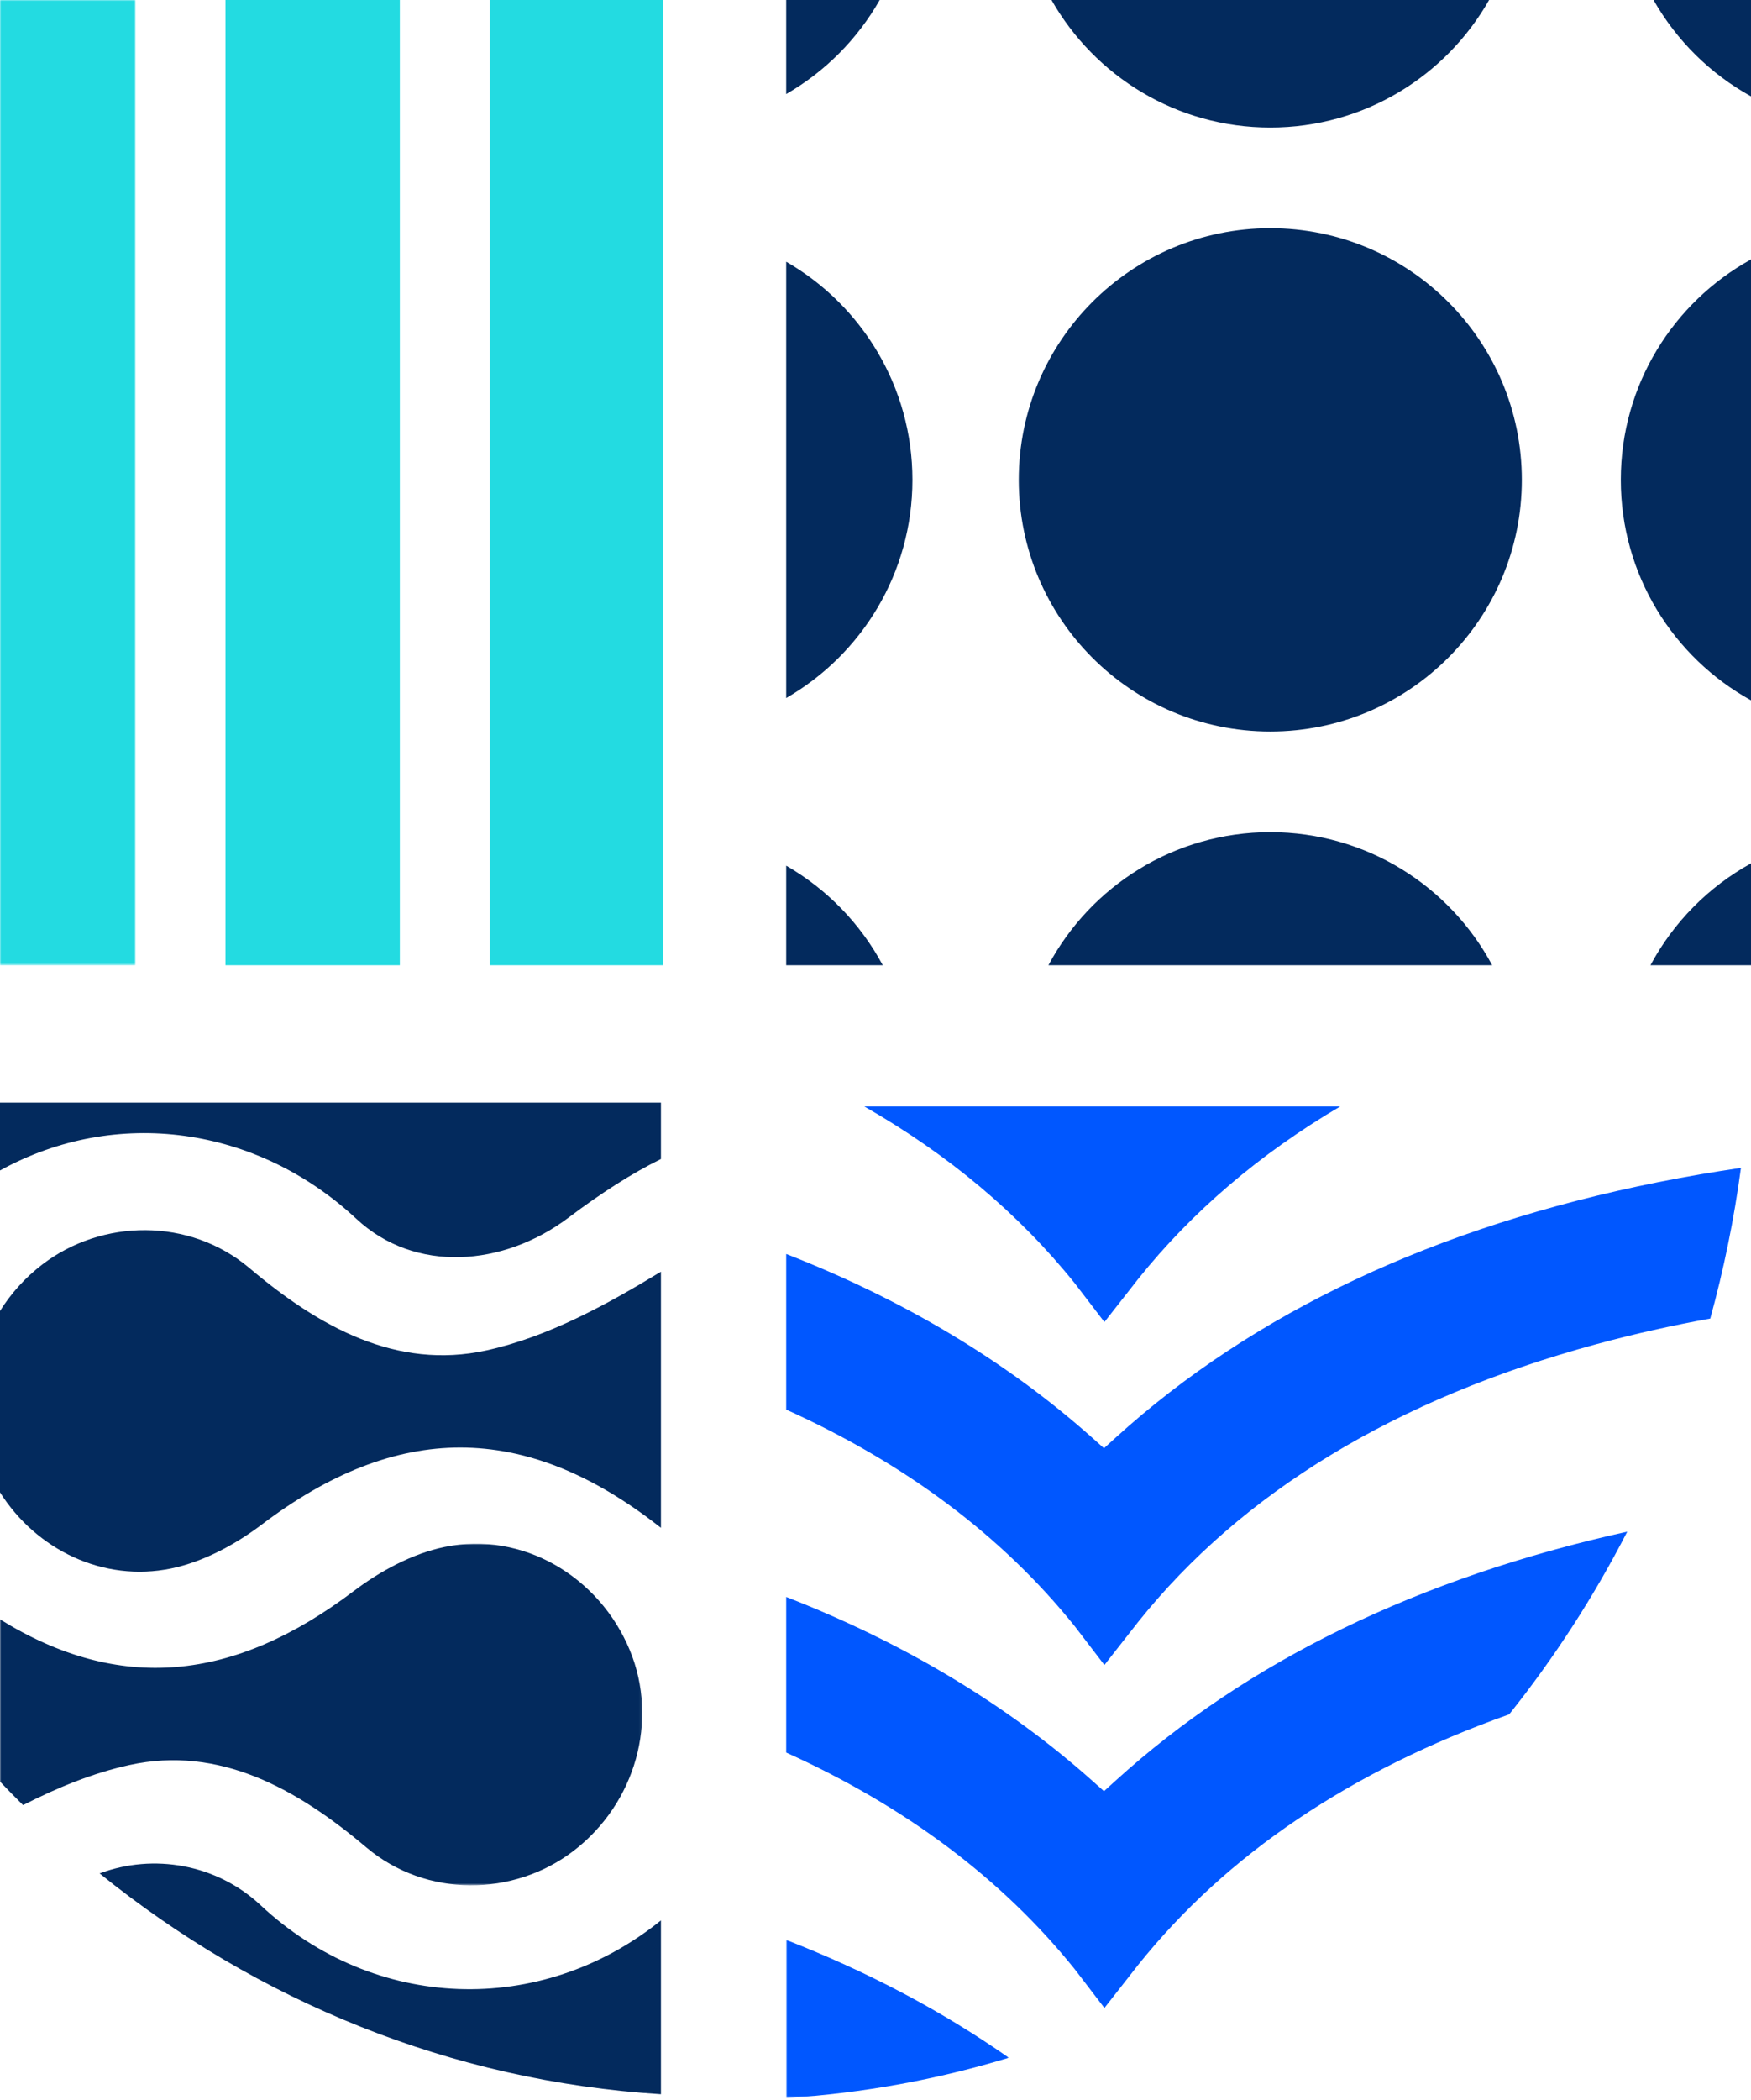
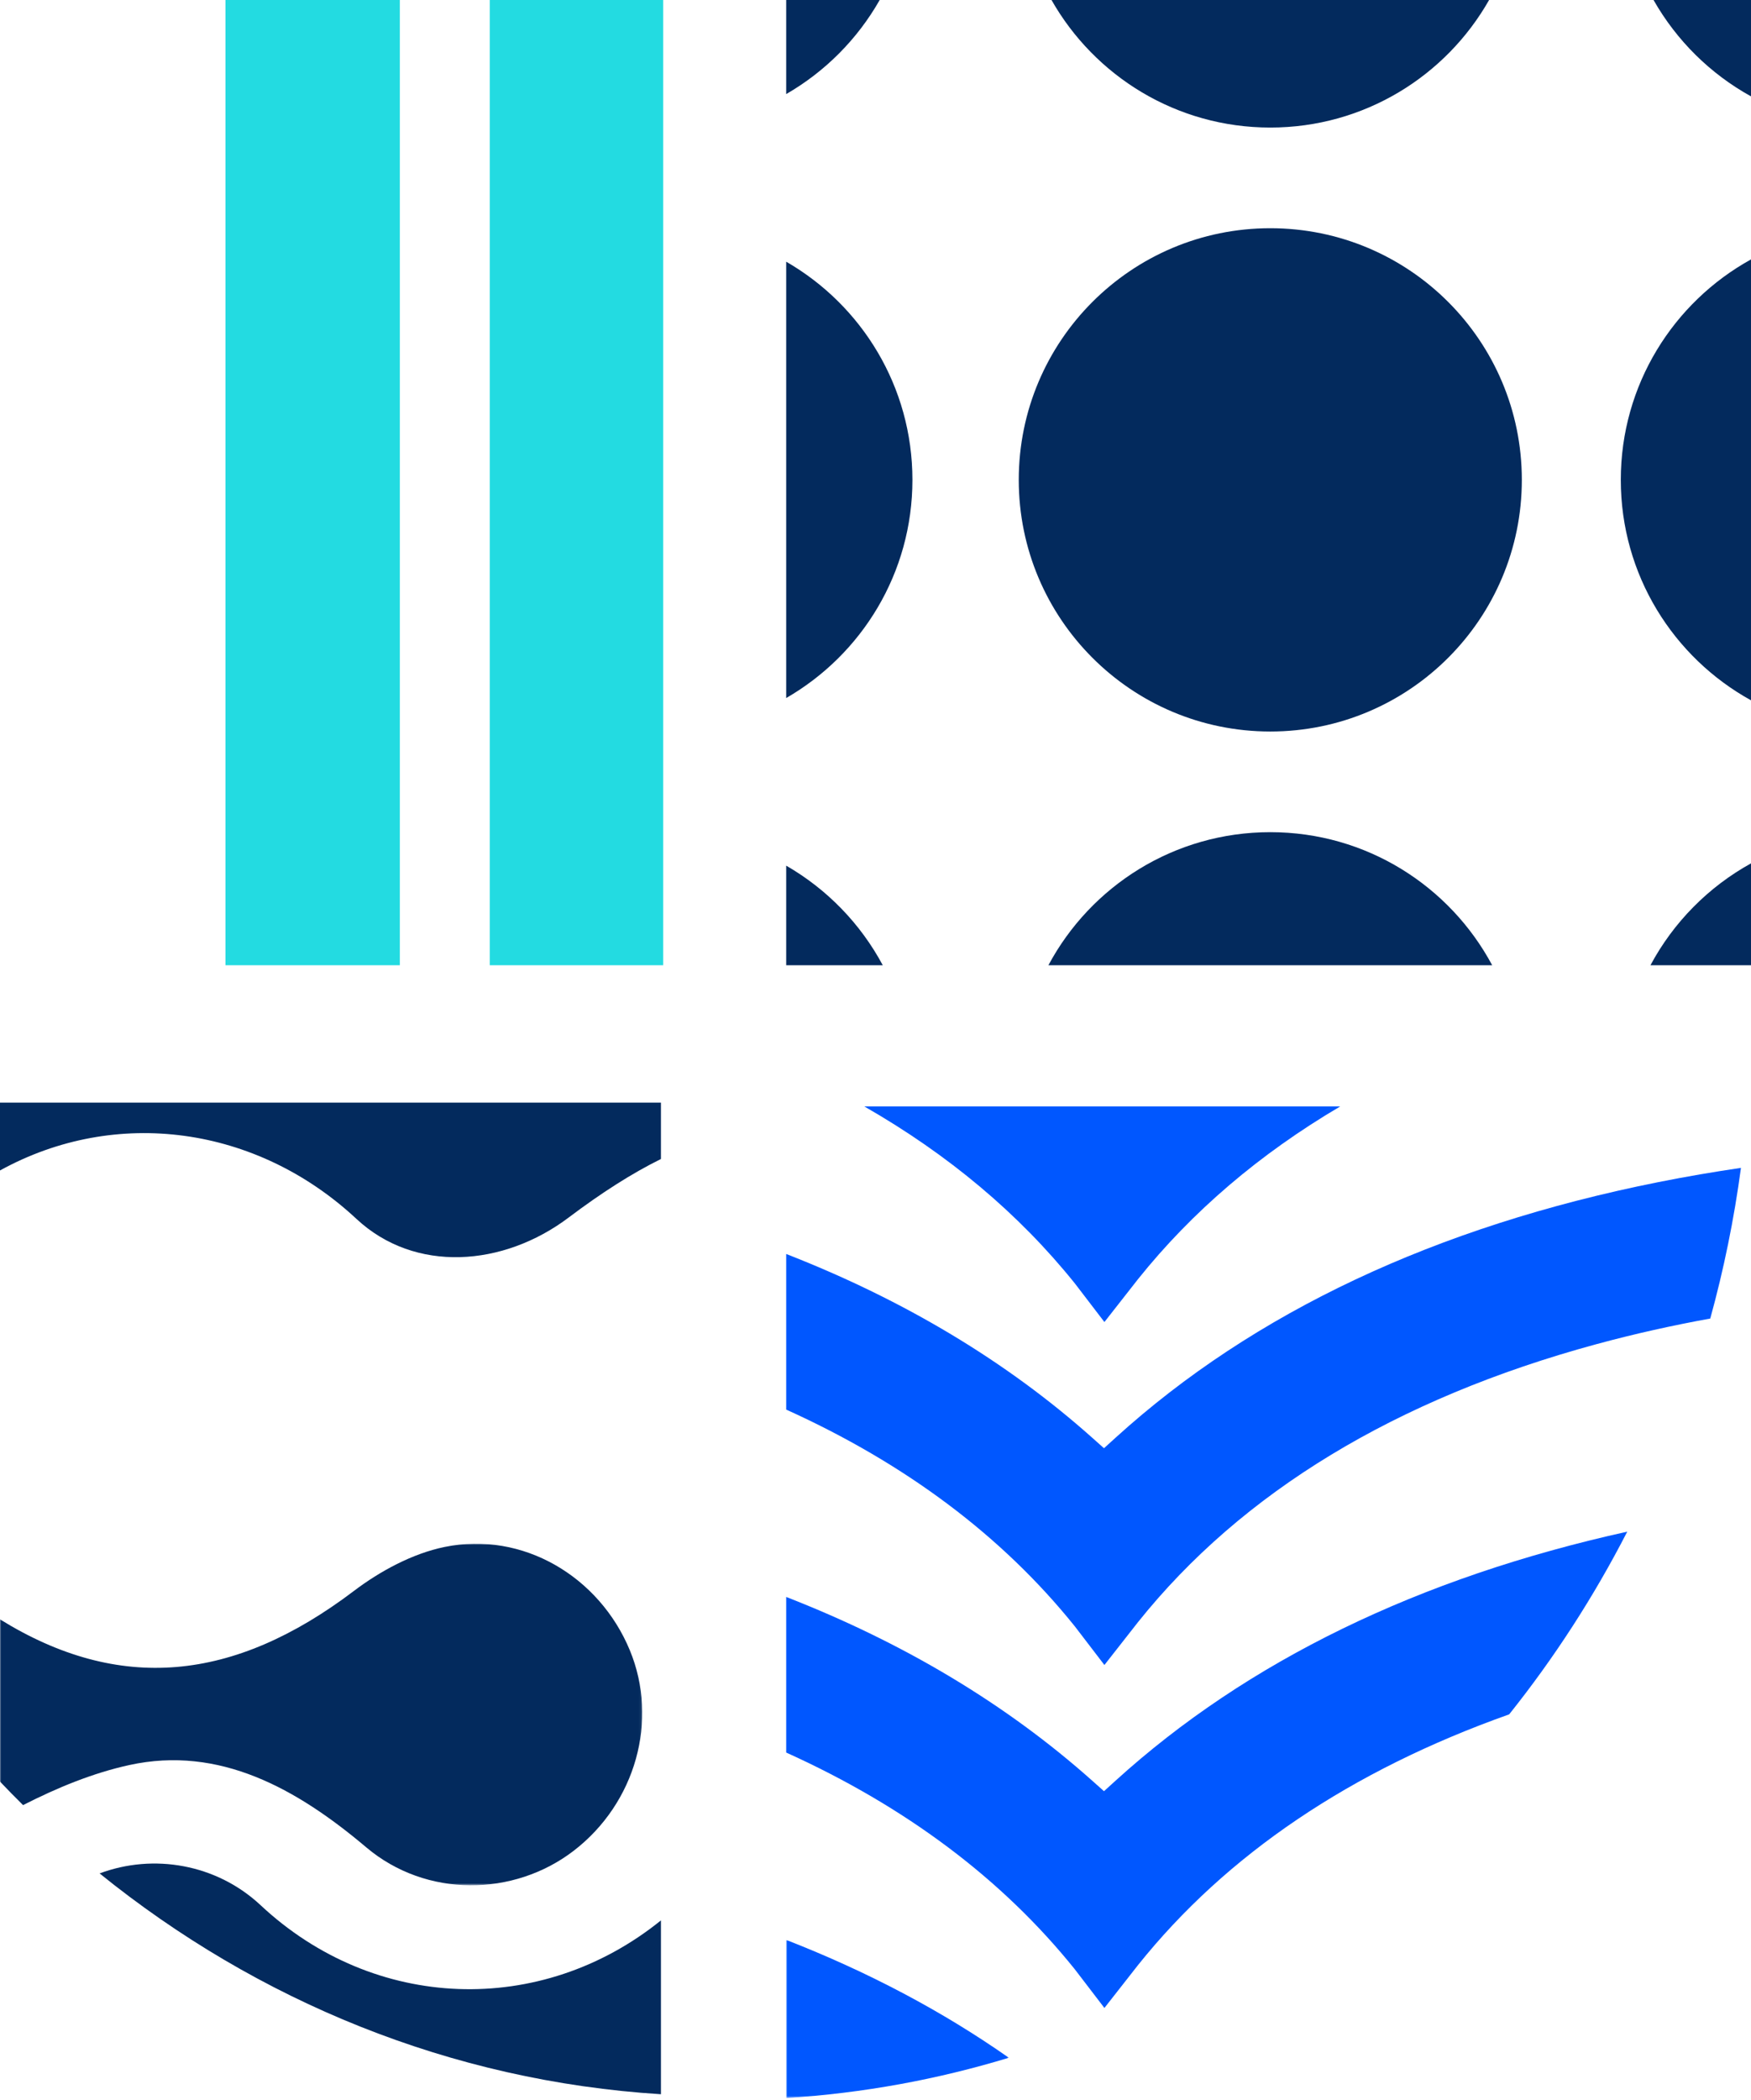
<svg xmlns="http://www.w3.org/2000/svg" xmlns:xlink="http://www.w3.org/1999/xlink" width="725px" height="869px" viewBox="0 0 725 869" version="1.1">
  <title>Group 43</title>
  <defs>
    <polygon id="path-1" points="0 0 92.189 0 92.189 65.446 0 65.446" />
-     <polygon id="path-3" points="0 0 56.122 0 56.122 399.479 0 399.479" />
    <polygon id="path-5" points="0 0 265.913 0 265.913 141.365 0 141.365" />
  </defs>
  <g id="Desktop" stroke="none" stroke-width="1" fill="none" fill-rule="evenodd">
    <g id="Group-43">
      <polygon id="Fill-1" fill="#23DBE1" points="202.782 399.48 274.58 399.48 274.58 1.54750662e-13 202.782 1.54750662e-13" />
      <polygon id="Fill-2" fill="#23DBE1" points="93.354 399.48 165.551 399.48 165.551 1.54750662e-13 93.354 1.54750662e-13" />
      <g id="Group-42">
        <path d="M630.114,198.603 C630.114,256.123 583.485,302.753 525.965,302.753 C468.445,302.753 421.815,256.123 421.815,198.603 C421.815,141.083 468.445,94.453 525.965,94.453 C583.485,94.453 630.114,141.083 630.114,198.603" id="Fill-3" fill="#032A5D" />
        <path d="M686.646,489.247 C594.631,507.59 519.025,543.172 461.925,595.005 L457.105,599.38 L452.246,595.05 C416.812,563.474 374.401,538.043 325.521,518.986 L325.521,583.386 C374.985,605.751 415.02,635.757 444.999,673.062 L445.061,673.14 L445.121,673.217 C449.16,678.535 453.762,684.529 457.279,689.096 L464.365,680.06 L467.939,675.5 C467.943,675.494 467.949,675.489 467.953,675.484 L471.191,671.351 C514.228,617.559 578,578.891 660.778,556.373 C676.939,551.975 692.845,548.485 708.133,545.705 C713.713,525.475 717.981,504.653 720.843,483.351 C709.812,484.964 698.381,486.907 686.646,489.247" id="Fill-5" fill="#0057FF" />
        <path d="M357.879,457.927 C392.717,477.872 421.854,502.319 444.999,531.118 L445.06,531.195 L445.122,531.273 C449.159,536.591 453.762,542.584 457.28,547.153 L464.365,538.117 L467.937,533.562 C467.941,533.554 467.946,533.547 467.953,533.541 L471.191,529.408 C493.567,501.441 521.56,477.574 554.9,457.927 L357.879,457.927 Z" id="Fill-7" fill="#0057FF" />
        <path d="M673.76,633.91 C587.56,652.936 516.336,687.558 461.924,736.949 L457.106,741.323 L452.248,736.994 C416.811,705.418 374.4,679.987 325.521,660.93 L325.521,725.329 C374.986,747.694 415.019,777.701 444.999,815.006 L445.06,815.083 L445.12,815.162 C449.159,820.478 453.763,826.471 457.28,831.041 L464.364,822.005 L467.948,817.432 C467.949,817.43 467.95,817.429 467.95,817.427 L471.191,813.294 C507.78,767.56 559.366,732.769 624.867,709.529 C643.477,686.232 659.888,660.91 673.76,633.91" id="Fill-9" fill="#0057FF" />
        <g id="Group-13" transform="translate(325.521, 802.873)">
          <mask id="mask-2" fill="white">
            <use xlink:href="#path-1" />
          </mask>
          <g id="Clip-12" />
          <path d="M0,0 L0,65.447 C31.802,63.458 62.651,57.75 92.189,48.772 C64.682,29.501 33.898,13.216 0,0" id="Fill-11" fill="#0057FF" mask="url(#mask-2)" />
        </g>
        <path d="M273.661,794.801 C223.927,834.922 154.929,832.479 107.917,788.523 C89.659,771.452 63.553,767.01 41.241,775.356 C106.452,828.073 186.509,861.294 273.661,866.743 L273.661,794.801 Z" id="Fill-14" fill="#032A5D" />
        <path d="M325.521,108.311 L325.521,288.896 C356.748,270.913 377.788,237.226 377.788,198.603 C377.788,159.98 356.748,126.293 325.521,108.311" id="Fill-16" fill="#032A5D" />
        <path d="M325.521,358.27 L325.521,399.479 L365.505,399.479 C356.297,382.282 342.397,367.988 325.521,358.27" id="Fill-18" fill="#032A5D" />
        <path d="M434.098,399.479 L617.832,399.479 C600.287,366.71 565.734,344.412 525.965,344.412 C486.195,344.412 451.642,366.71 434.098,399.479" id="Fill-20" fill="#032A5D" />
        <path d="M725,399.479 L725,357.324 C707.379,367.049 692.88,381.724 683.372,399.479 L725,399.479 Z" id="Fill-22" fill="#032A5D" />
        <path d="M725,107.366 C692.865,125.1 671.09,159.302 671.09,198.603 C671.09,237.902 692.865,272.107 725,289.84 L725,107.366 Z" id="Fill-24" fill="#032A5D" />
        <path d="M725,39.881 L725,0 L684.644,0 C694.15,16.732 708.14,30.577 725,39.881" id="Fill-26" fill="#032A5D" />
        <path d="M435.37,0 C453.276,31.517 487.125,52.793 525.965,52.793 C564.804,52.793 598.654,31.517 616.559,0 L435.37,0 Z" id="Fill-28" fill="#032A5D" />
        <path d="M325.521,38.936 C341.644,29.651 355.04,16.182 364.233,0 L325.521,0 L325.521,38.936 Z" id="Fill-30" fill="#032A5D" />
        <g id="Group-34">
          <mask id="mask-4" fill="white">
            <use xlink:href="#path-3" />
          </mask>
          <g id="Clip-33" />
-           <polygon id="Fill-32" fill="#23DBE1" mask="url(#mask-4)" points="0 399.479 56.122 399.479 56.122 -0 0 -0" />
        </g>
        <g id="Group-37" transform="translate(0, 638.909)">
          <mask id="mask-6" fill="white">
            <use xlink:href="#path-5" />
          </mask>
          <g id="Clip-36" />
          <path d="M260.787,44.106 C248.149,13.574 216.458,-5.334 184.063,1.338 C170.795,4.07 157.443,11.272 146.496,19.563 C96.656,57.318 49.253,61.752 -0,31.306 L-0,98.445 C3.14,101.735 6.316,104.987 9.551,108.173 C23.774,100.922 38.499,94.881 53.548,91.591 C90.845,83.436 122.884,101.354 151.646,125.655 C176.492,146.649 212.798,146.073 237.518,127.086 C263.183,107.373 272.791,73.107 260.787,44.106" id="Fill-35" fill="#032A5D" mask="url(#mask-6)" />
        </g>
-         <path d="M201.391,558.895 C164.095,567.05 132.056,549.133 103.294,524.83 C78.448,503.837 42.142,504.412 17.421,523.401 C10.355,528.828 4.516,535.36 0,542.58 L0,617.642 C15.032,641.383 42.685,654.955 70.877,649.148 C84.144,646.416 97.498,639.214 108.443,630.922 C164.257,588.644 217.007,588.111 272.728,631.598 C273.038,631.841 273.35,632.071 273.662,632.309 L273.662,526.314 C251.045,540.081 226.68,553.366 201.391,558.895" id="Fill-38" fill="#032A5D" />
        <path d="M0,456.351 L0,484.421 C47.999,457.968 106.284,465.98 147.584,504.469 C171.789,527.027 208.385,524.296 235.443,503.91 C249.028,493.675 261.627,485.616 273.661,479.679 L273.661,456.351 L0,456.351 Z" id="Fill-40" fill="#032A5D" />
      </g>
    </g>
  </g>
</svg>